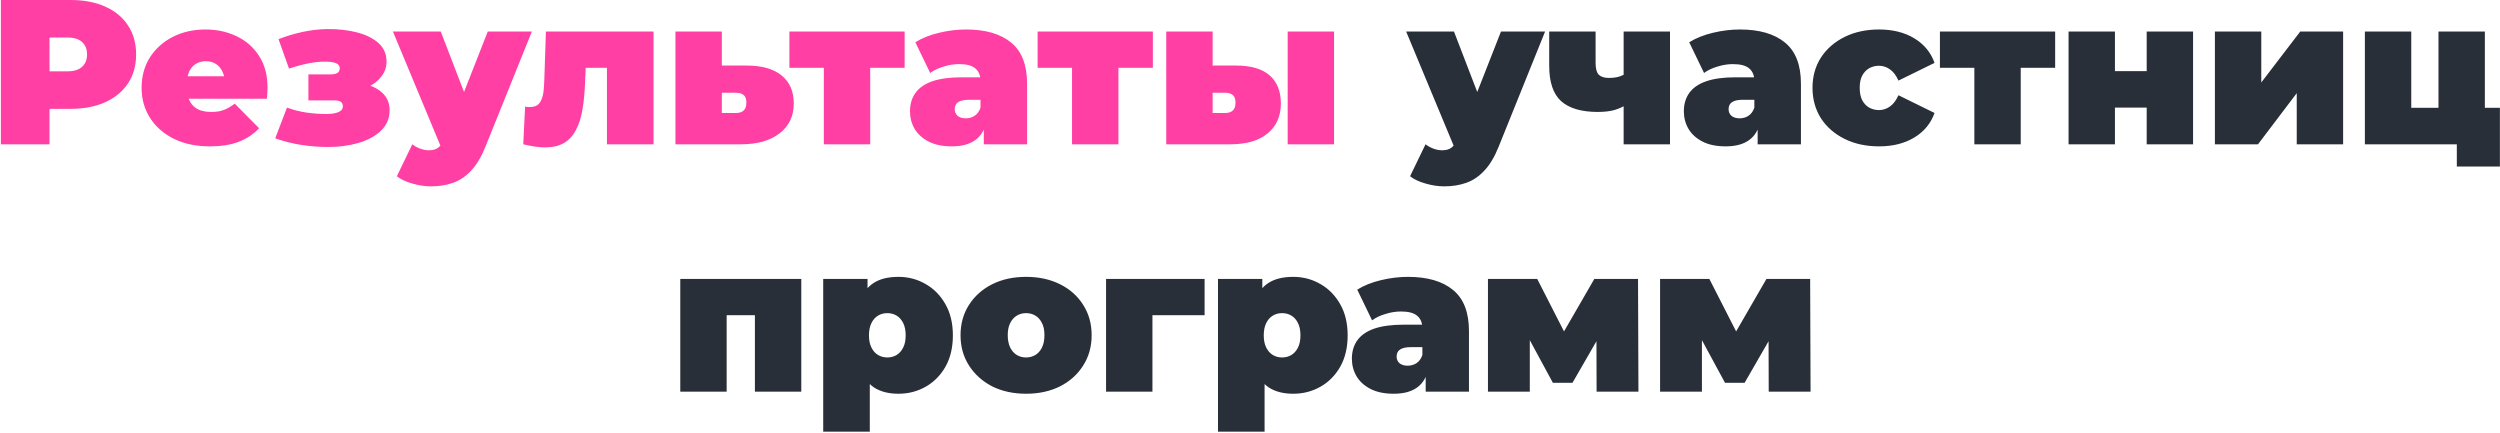
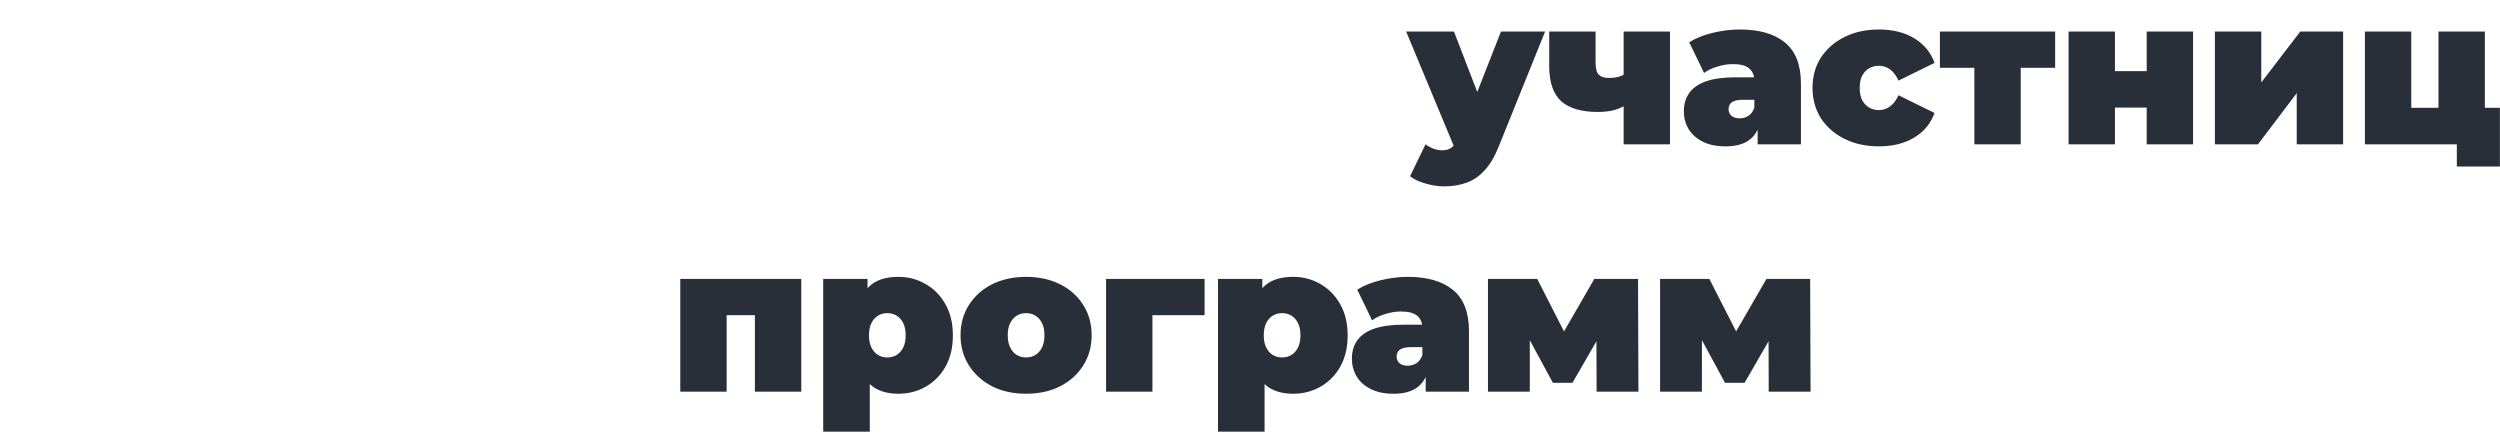
<svg xmlns="http://www.w3.org/2000/svg" width="1334" height="231" viewBox="0 0 1334 231" fill="none">
-   <path d="M0.47 77V-5.24521e-06H37.54C44.727 -5.24521e-06 50.924 1.173 56.13 3.52C61.41 5.867 65.48 9.24 68.34 13.64C71.2 17.967 72.63 23.1 72.63 29.04C72.63 34.98 71.2 40.113 68.34 44.44C65.48 48.767 61.41 52.14 56.13 54.56C50.924 56.907 44.727 58.08 37.54 58.08H14.88L26.43 46.97V77H0.47ZM26.43 49.83L14.88 38.06H35.89C39.484 38.06 42.124 37.253 43.81 35.64C45.57 34.027 46.45 31.827 46.45 29.04C46.45 26.253 45.57 24.053 43.81 22.44C42.124 20.827 39.484 20.02 35.89 20.02H14.88L26.43 8.25V49.83ZM111.96 78.1C104.626 78.1 98.21 76.743 92.71 74.03C87.283 71.317 83.066 67.613 80.06 62.92C77.053 58.153 75.55 52.8 75.55 46.86C75.55 40.773 77.016 35.383 79.95 30.69C82.956 25.997 87.026 22.33 92.16 19.69C97.366 17.05 103.196 15.73 109.65 15.73C115.59 15.73 121.053 16.903 126.04 19.25C131.1 21.597 135.133 25.08 138.14 29.7C141.22 34.32 142.76 40.04 142.76 46.86C142.76 47.74 142.723 48.73 142.65 49.83C142.576 50.857 142.503 51.81 142.43 52.69H96.12V40.7H129.23L119.88 43.89C119.88 41.543 119.44 39.563 118.56 37.95C117.753 36.263 116.616 34.98 115.15 34.1C113.683 33.147 111.923 32.67 109.87 32.67C107.816 32.67 106.02 33.147 104.48 34.1C103.013 34.98 101.876 36.263 101.07 37.95C100.263 39.563 99.86 41.543 99.86 43.89V47.63C99.86 50.197 100.373 52.397 101.4 54.23C102.426 56.063 103.893 57.457 105.8 58.41C107.706 59.29 110.016 59.73 112.73 59.73C115.516 59.73 117.79 59.363 119.55 58.63C121.383 57.897 123.29 56.797 125.27 55.33L138.25 68.42C135.316 71.573 131.686 73.993 127.36 75.68C123.106 77.293 117.973 78.1 111.96 78.1ZM175.017 78.43C170.397 78.43 165.667 78.063 160.827 77.33C156.061 76.597 151.404 75.423 146.857 73.81L153.127 57.42C156.574 58.667 160.021 59.547 163.467 60.06C166.987 60.573 170.617 60.83 174.357 60.83C176.044 60.83 177.511 60.683 178.757 60.39C180.077 60.097 181.104 59.657 181.837 59.07C182.571 58.483 182.937 57.713 182.937 56.76C182.937 55.587 182.571 54.78 181.837 54.34C181.177 53.827 180.004 53.57 178.317 53.57H164.567V39.71H176.007C177.254 39.71 178.244 39.6 178.977 39.38C179.784 39.16 180.371 38.793 180.737 38.28C181.104 37.767 181.287 37.143 181.287 36.41C181.287 35.677 181.031 35.053 180.517 34.54C180.077 34.027 179.271 33.623 178.097 33.33C176.997 33.037 175.457 32.89 173.477 32.89C170.544 32.89 167.464 33.22 164.237 33.88C161.011 34.54 157.674 35.457 154.227 36.63L148.617 20.9C152.724 19.287 156.977 18.003 161.377 17.05C165.851 16.097 170.177 15.583 174.357 15.51C180.224 15.437 185.577 16.023 190.417 17.27C195.257 18.517 199.107 20.423 201.967 22.99C204.827 25.557 206.257 28.857 206.257 32.89C206.257 35.823 205.341 38.463 203.507 40.81C201.747 43.157 199.364 45.027 196.357 46.42C193.351 47.813 189.977 48.51 186.237 48.51L186.787 44.11C193.241 44.11 198.374 45.43 202.187 48.07C206.001 50.71 207.907 54.267 207.907 58.74C207.907 63.067 206.404 66.697 203.397 69.63C200.391 72.563 196.394 74.763 191.407 76.23C186.494 77.697 181.031 78.43 175.017 78.43ZM230.018 99.44C226.718 99.44 223.345 98.927 219.898 97.9C216.525 96.947 213.811 95.663 211.758 94.05L220.008 77C221.255 77.953 222.648 78.723 224.188 79.31C225.801 79.897 227.341 80.19 228.808 80.19C231.008 80.19 232.695 79.713 233.868 78.76C235.041 77.88 235.995 76.523 236.728 74.69L239.258 68.31L241.018 65.89L260.268 16.83H283.808L259.058 78.21C256.858 83.71 254.291 88 251.358 91.08C248.498 94.16 245.271 96.323 241.678 97.57C238.158 98.817 234.271 99.44 230.018 99.44ZM235.848 79.75L209.668 16.83H235.188L253.228 63.69L235.848 79.75ZM279.206 77L280.196 56.87C280.636 56.943 281.076 57.017 281.516 57.09C281.956 57.09 282.359 57.09 282.726 57.09C284.339 57.09 285.623 56.797 286.576 56.21C287.529 55.55 288.263 54.633 288.776 53.46C289.363 52.213 289.766 50.747 289.986 49.06C290.206 47.3 290.353 45.283 290.426 43.01L291.306 16.83H348.726V77H323.866V31.02L329.256 36.19H307.696L312.756 30.69L312.206 44C311.986 49.427 311.509 54.303 310.776 58.63C310.043 62.883 308.869 66.513 307.256 69.52C305.716 72.453 303.589 74.727 300.876 76.34C298.236 77.88 294.863 78.65 290.756 78.65C289.143 78.65 287.346 78.503 285.366 78.21C283.459 77.917 281.406 77.513 279.206 77ZM398.478 34.98C406.545 34.98 412.741 36.74 417.068 40.26C421.395 43.78 423.558 48.767 423.558 55.22C423.558 61.967 421.028 67.283 415.968 71.17C410.981 75.057 404.125 77 395.398 77H360.418V16.83H385.168V34.98H398.478ZM392.868 60.28C394.555 60.28 395.875 59.84 396.828 58.96C397.781 58.08 398.258 56.687 398.258 54.78C398.258 52.873 397.781 51.517 396.828 50.71C395.875 49.903 394.555 49.5 392.868 49.5H385.168V60.28H392.868ZM439.59 77V30.91L444.98 36.19H421.22V16.83H482.71V36.19H458.95L464.34 30.91V77H439.59ZM524.951 77V66.33L523.191 63.47V43.23C523.191 40.297 522.275 38.06 520.441 36.52C518.681 34.98 515.785 34.21 511.751 34.21C509.038 34.21 506.288 34.65 503.501 35.53C500.715 36.337 498.331 37.473 496.351 38.94L488.431 22.55C491.951 20.35 496.168 18.663 501.081 17.49C505.995 16.317 510.798 15.73 515.491 15.73C525.831 15.73 533.825 18.04 539.471 22.66C545.191 27.28 548.051 34.613 548.051 44.66V77H524.951ZM507.901 78.1C502.988 78.1 498.881 77.257 495.581 75.57C492.281 73.883 489.788 71.647 488.101 68.86C486.415 66 485.571 62.847 485.571 59.4C485.571 55.513 486.561 52.213 488.541 49.5C490.521 46.787 493.528 44.733 497.561 43.34C501.668 41.947 506.838 41.25 513.071 41.25H525.611V53.24H517.031C514.391 53.24 512.448 53.68 511.201 54.56C510.028 55.367 509.441 56.613 509.441 58.3C509.441 59.693 509.955 60.867 510.981 61.82C512.081 62.7 513.548 63.14 515.381 63.14C517.068 63.14 518.608 62.7 520.001 61.82C521.468 60.867 522.531 59.4 523.191 57.42L526.381 64.79C525.428 69.263 523.411 72.6 520.331 74.8C517.251 77 513.108 78.1 507.901 78.1ZM572.042 77V30.91L577.432 36.19H553.672V16.83H615.162V36.19H591.402L596.792 30.91V77H572.042ZM687.102 77V16.83H711.852V77H687.102ZM659.492 34.98C667.559 34.98 673.572 36.74 677.532 40.26C681.492 43.78 683.472 48.767 683.472 55.22C683.472 61.967 681.126 67.283 676.432 71.17C671.812 75.057 665.139 77 656.412 77H622.312V16.83H647.062V34.98H659.492ZM653.882 60.28C655.569 60.28 656.889 59.84 657.842 58.96C658.796 58.08 659.272 56.687 659.272 54.78C659.272 52.873 658.796 51.517 657.842 50.71C656.889 49.903 655.569 49.5 653.882 49.5H647.062V60.28H653.882Z" fill="#FF3FA4" />
  <path d="M770.672 99.44C767.372 99.44 763.999 98.927 760.552 97.9C757.179 96.947 754.466 95.663 752.412 94.05L760.662 77C761.909 77.953 763.302 78.723 764.842 79.31C766.456 79.897 767.996 80.19 769.462 80.19C771.662 80.19 773.349 79.713 774.522 78.76C775.696 77.88 776.649 76.523 777.382 74.69L779.912 68.31L781.672 65.89L800.922 16.83H824.462L799.712 78.21C797.512 83.71 794.946 88 792.012 91.08C789.152 94.16 785.926 96.323 782.332 97.57C778.812 98.817 774.926 99.44 770.672 99.44ZM776.502 79.75L750.322 16.83H775.842L793.882 63.69L776.502 79.75ZM868.019 55.66C866.406 56.833 864.316 57.823 861.749 58.63C859.256 59.363 856.176 59.73 852.509 59.73C843.856 59.73 837.366 57.823 833.039 54.01C828.786 50.123 826.659 43.853 826.659 35.2V16.83H851.409V33.55C851.409 36.63 851.996 38.757 853.169 39.93C854.342 41.03 856.102 41.58 858.449 41.58C860.502 41.58 862.299 41.36 863.839 40.92C865.452 40.407 866.809 39.747 867.909 38.94L868.019 55.66ZM866.369 77V16.83H891.119V77H866.369ZM937.881 77V66.33L936.121 63.47V43.23C936.121 40.297 935.204 38.06 933.371 36.52C931.611 34.98 928.714 34.21 924.681 34.21C921.968 34.21 919.218 34.65 916.431 35.53C913.644 36.337 911.261 37.473 909.281 38.94L901.361 22.55C904.881 20.35 909.098 18.663 914.011 17.49C918.924 16.317 923.728 15.73 928.421 15.73C938.761 15.73 946.754 18.04 952.401 22.66C958.121 27.28 960.981 34.613 960.981 44.66V77H937.881ZM920.831 78.1C915.918 78.1 911.811 77.257 908.511 75.57C905.211 73.883 902.718 71.647 901.031 68.86C899.344 66 898.501 62.847 898.501 59.4C898.501 55.513 899.491 52.213 901.471 49.5C903.451 46.787 906.458 44.733 910.491 43.34C914.598 41.947 919.768 41.25 926.001 41.25H938.541V53.24H929.961C927.321 53.24 925.378 53.68 924.131 54.56C922.958 55.367 922.371 56.613 922.371 58.3C922.371 59.693 922.884 60.867 923.911 61.82C925.011 62.7 926.478 63.14 928.311 63.14C929.998 63.14 931.538 62.7 932.931 61.82C934.398 60.867 935.461 59.4 936.121 57.42L939.311 64.79C938.358 69.263 936.341 72.6 933.261 74.8C930.181 77 926.038 78.1 920.831 78.1ZM1002.68 78.1C995.788 78.1 989.665 76.78 984.311 74.14C978.958 71.5 974.741 67.833 971.661 63.14C968.655 58.373 967.151 52.947 967.151 46.86C967.151 40.773 968.655 35.383 971.661 30.69C974.741 25.997 978.958 22.33 984.311 19.69C989.665 17.05 995.788 15.73 1002.68 15.73C1010.01 15.73 1016.28 17.307 1021.49 20.46C1026.7 23.613 1030.29 27.977 1032.27 33.55L1013.02 43.01C1011.77 40.223 1010.23 38.207 1008.4 36.96C1006.64 35.713 1004.7 35.09 1002.57 35.09C1000.74 35.09 999.015 35.53 997.401 36.41C995.861 37.29 994.615 38.61 993.661 40.37C992.781 42.057 992.341 44.22 992.341 46.86C992.341 49.5 992.781 51.7 993.661 53.46C994.615 55.22 995.861 56.54 997.401 57.42C999.015 58.3 1000.74 58.74 1002.57 58.74C1004.7 58.74 1006.64 58.117 1008.4 56.87C1010.23 55.623 1011.77 53.607 1013.02 50.82L1032.27 60.28C1030.29 65.853 1026.7 70.217 1021.49 73.37C1016.28 76.523 1010.01 78.1 1002.68 78.1ZM1053.51 77V30.91L1058.9 36.19H1035.14V16.83H1096.63V36.19H1072.87L1078.26 30.91V77H1053.51ZM1103.78 77V16.83H1128.53V37.95H1145.47V16.83H1170.22V77H1145.47V57.42H1128.53V77H1103.78ZM1181.87 77V16.83H1206.62V44L1227.41 16.83H1250.29V77H1225.54V49.72L1204.86 77H1181.87ZM1261.9 77V16.83H1286.65V57.53H1301.17V16.83H1325.92V77H1261.9ZM1310.96 88.88V77H1316.35H1301.17V57.53H1333.95V88.88H1310.96ZM362.996 209V148.83H427.566V209H402.816V163.02L408.206 168.19H382.356L387.746 163.02V209H362.996ZM479.416 210.1C474.209 210.1 469.882 209 466.436 206.8C463.062 204.527 460.569 201.117 458.956 196.57C457.342 191.95 456.536 186.083 456.536 178.97C456.536 171.71 457.269 165.807 458.736 161.26C460.276 156.64 462.732 153.23 466.106 151.03C469.479 148.83 473.916 147.73 479.416 147.73C484.696 147.73 489.536 149.013 493.936 151.58C498.336 154.073 501.856 157.667 504.496 162.36C507.136 166.98 508.456 172.517 508.456 178.97C508.456 185.423 507.136 190.997 504.496 195.69C501.856 200.31 498.336 203.867 493.936 206.36C489.536 208.853 484.696 210.1 479.416 210.1ZM439.266 230.34V148.83H462.916V156.97L463.026 178.97L464.126 200.97V230.34H439.266ZM473.476 190.74C475.309 190.74 476.959 190.3 478.426 189.42C479.892 188.54 481.066 187.22 481.946 185.46C482.826 183.7 483.266 181.537 483.266 178.97C483.266 176.33 482.826 174.13 481.946 172.37C481.066 170.61 479.892 169.29 478.426 168.41C476.959 167.53 475.309 167.09 473.476 167.09C471.642 167.09 469.992 167.53 468.526 168.41C467.059 169.29 465.886 170.61 465.006 172.37C464.126 174.13 463.686 176.33 463.686 178.97C463.686 181.537 464.126 183.7 465.006 185.46C465.886 187.22 467.059 188.54 468.526 189.42C469.992 190.3 471.642 190.74 473.476 190.74ZM547.522 210.1C540.702 210.1 534.652 208.78 529.372 206.14C524.165 203.427 520.059 199.723 517.052 195.03C514.045 190.337 512.542 184.947 512.542 178.86C512.542 172.773 514.045 167.383 517.052 162.69C520.059 157.997 524.165 154.33 529.372 151.69C534.652 149.05 540.702 147.73 547.522 147.73C554.342 147.73 560.392 149.05 565.672 151.69C570.952 154.33 575.059 157.997 577.992 162.69C580.999 167.383 582.502 172.773 582.502 178.86C582.502 184.947 580.999 190.337 577.992 195.03C575.059 199.723 570.952 203.427 565.672 206.14C560.392 208.78 554.342 210.1 547.522 210.1ZM547.522 190.74C549.355 190.74 551.005 190.3 552.472 189.42C553.939 188.54 555.112 187.22 555.992 185.46C556.872 183.627 557.312 181.427 557.312 178.86C557.312 176.22 556.872 174.057 555.992 172.37C555.112 170.61 553.939 169.29 552.472 168.41C551.005 167.53 549.355 167.09 547.522 167.09C545.689 167.09 544.039 167.53 542.572 168.41C541.105 169.29 539.932 170.61 539.052 172.37C538.172 174.057 537.732 176.22 537.732 178.86C537.732 181.427 538.172 183.627 539.052 185.46C539.932 187.22 541.105 188.54 542.572 189.42C544.039 190.3 545.689 190.74 547.522 190.74ZM590.193 209V148.83H642.773V168.19H609.553L614.943 162.91V209H590.193ZM690.07 210.1C684.863 210.1 680.537 209 677.09 206.8C673.717 204.527 671.223 201.117 669.61 196.57C667.997 191.95 667.19 186.083 667.19 178.97C667.19 171.71 667.923 165.807 669.39 161.26C670.93 156.64 673.387 153.23 676.76 151.03C680.133 148.83 684.57 147.73 690.07 147.73C695.35 147.73 700.19 149.013 704.59 151.58C708.99 154.073 712.51 157.667 715.15 162.36C717.79 166.98 719.11 172.517 719.11 178.97C719.11 185.423 717.79 190.997 715.15 195.69C712.51 200.31 708.99 203.867 704.59 206.36C700.19 208.853 695.35 210.1 690.07 210.1ZM649.92 230.34V148.83H673.57V156.97L673.68 178.97L674.78 200.97V230.34H649.92ZM684.13 190.74C685.963 190.74 687.613 190.3 689.08 189.42C690.547 188.54 691.72 187.22 692.6 185.46C693.48 183.7 693.92 181.537 693.92 178.97C693.92 176.33 693.48 174.13 692.6 172.37C691.72 170.61 690.547 169.29 689.08 168.41C687.613 167.53 685.963 167.09 684.13 167.09C682.297 167.09 680.647 167.53 679.18 168.41C677.713 169.29 676.54 170.61 675.66 172.37C674.78 174.13 674.34 176.33 674.34 178.97C674.34 181.537 674.78 183.7 675.66 185.46C676.54 187.22 677.713 188.54 679.18 189.42C680.647 190.3 682.297 190.74 684.13 190.74ZM760.742 209V198.33L758.982 195.47V175.23C758.982 172.297 758.066 170.06 756.232 168.52C754.472 166.98 751.576 166.21 747.542 166.21C744.829 166.21 742.079 166.65 739.292 167.53C736.506 168.337 734.122 169.473 732.142 170.94L724.222 154.55C727.742 152.35 731.959 150.663 736.872 149.49C741.786 148.317 746.589 147.73 751.282 147.73C761.622 147.73 769.616 150.04 775.262 154.66C780.982 159.28 783.842 166.613 783.842 176.66V209H760.742ZM743.692 210.1C738.779 210.1 734.672 209.257 731.372 207.57C728.072 205.883 725.579 203.647 723.892 200.86C722.206 198 721.362 194.847 721.362 191.4C721.362 187.513 722.352 184.213 724.332 181.5C726.312 178.787 729.319 176.733 733.352 175.34C737.459 173.947 742.629 173.25 748.862 173.25H761.402V185.24H752.822C750.182 185.24 748.239 185.68 746.992 186.56C745.819 187.367 745.232 188.613 745.232 190.3C745.232 191.693 745.746 192.867 746.772 193.82C747.872 194.7 749.339 195.14 751.172 195.14C752.859 195.14 754.399 194.7 755.792 193.82C757.259 192.867 758.322 191.4 758.982 189.42L762.172 196.79C761.219 201.263 759.202 204.6 756.122 206.8C753.042 209 748.899 210.1 743.692 210.1ZM793.973 209V148.83H820.263L839.403 186.34H829.063L850.733 148.83H874.053L874.273 209H851.943L851.833 172.81L855.683 175.45L839.073 204.27H828.623L812.013 173.58L816.303 172.48V209H793.973ZM885.818 209V148.83H912.108L931.248 186.34H920.908L942.578 148.83H965.898L966.118 209H943.788L943.678 172.81L947.528 175.45L930.918 204.27H920.468L903.858 173.58L908.148 172.48V209H885.818Z" fill="#292F39" />
</svg>